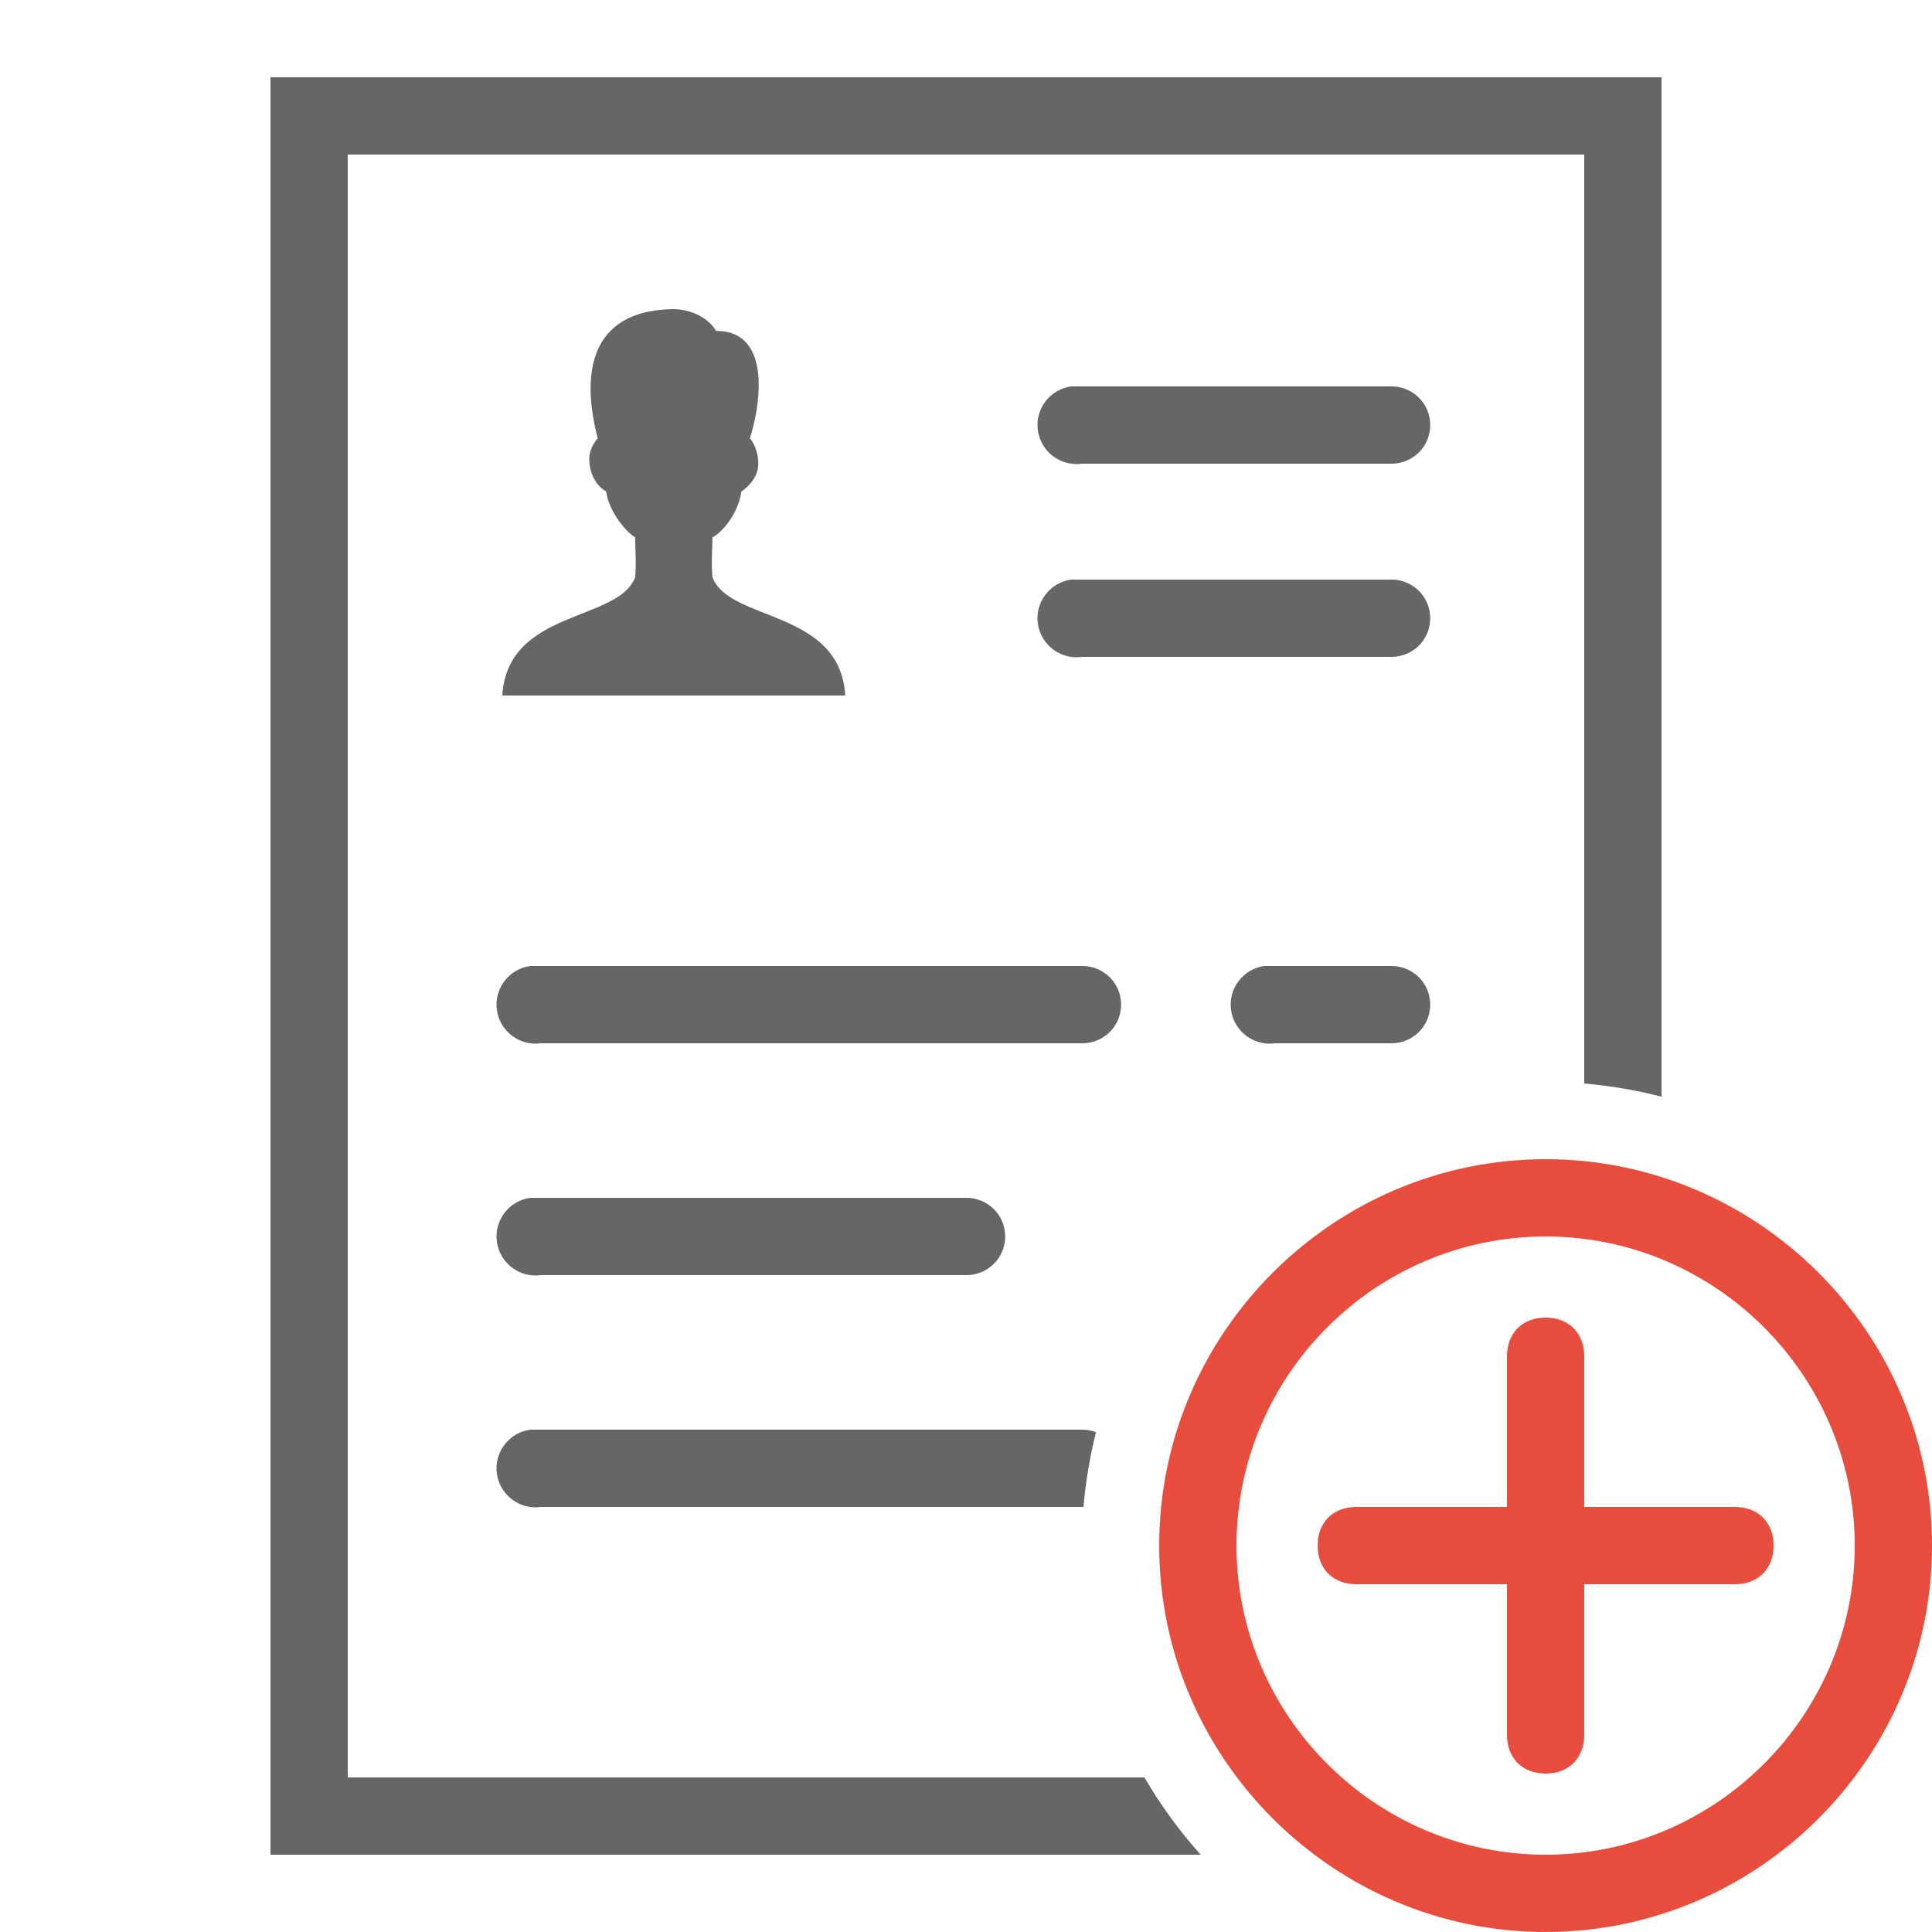
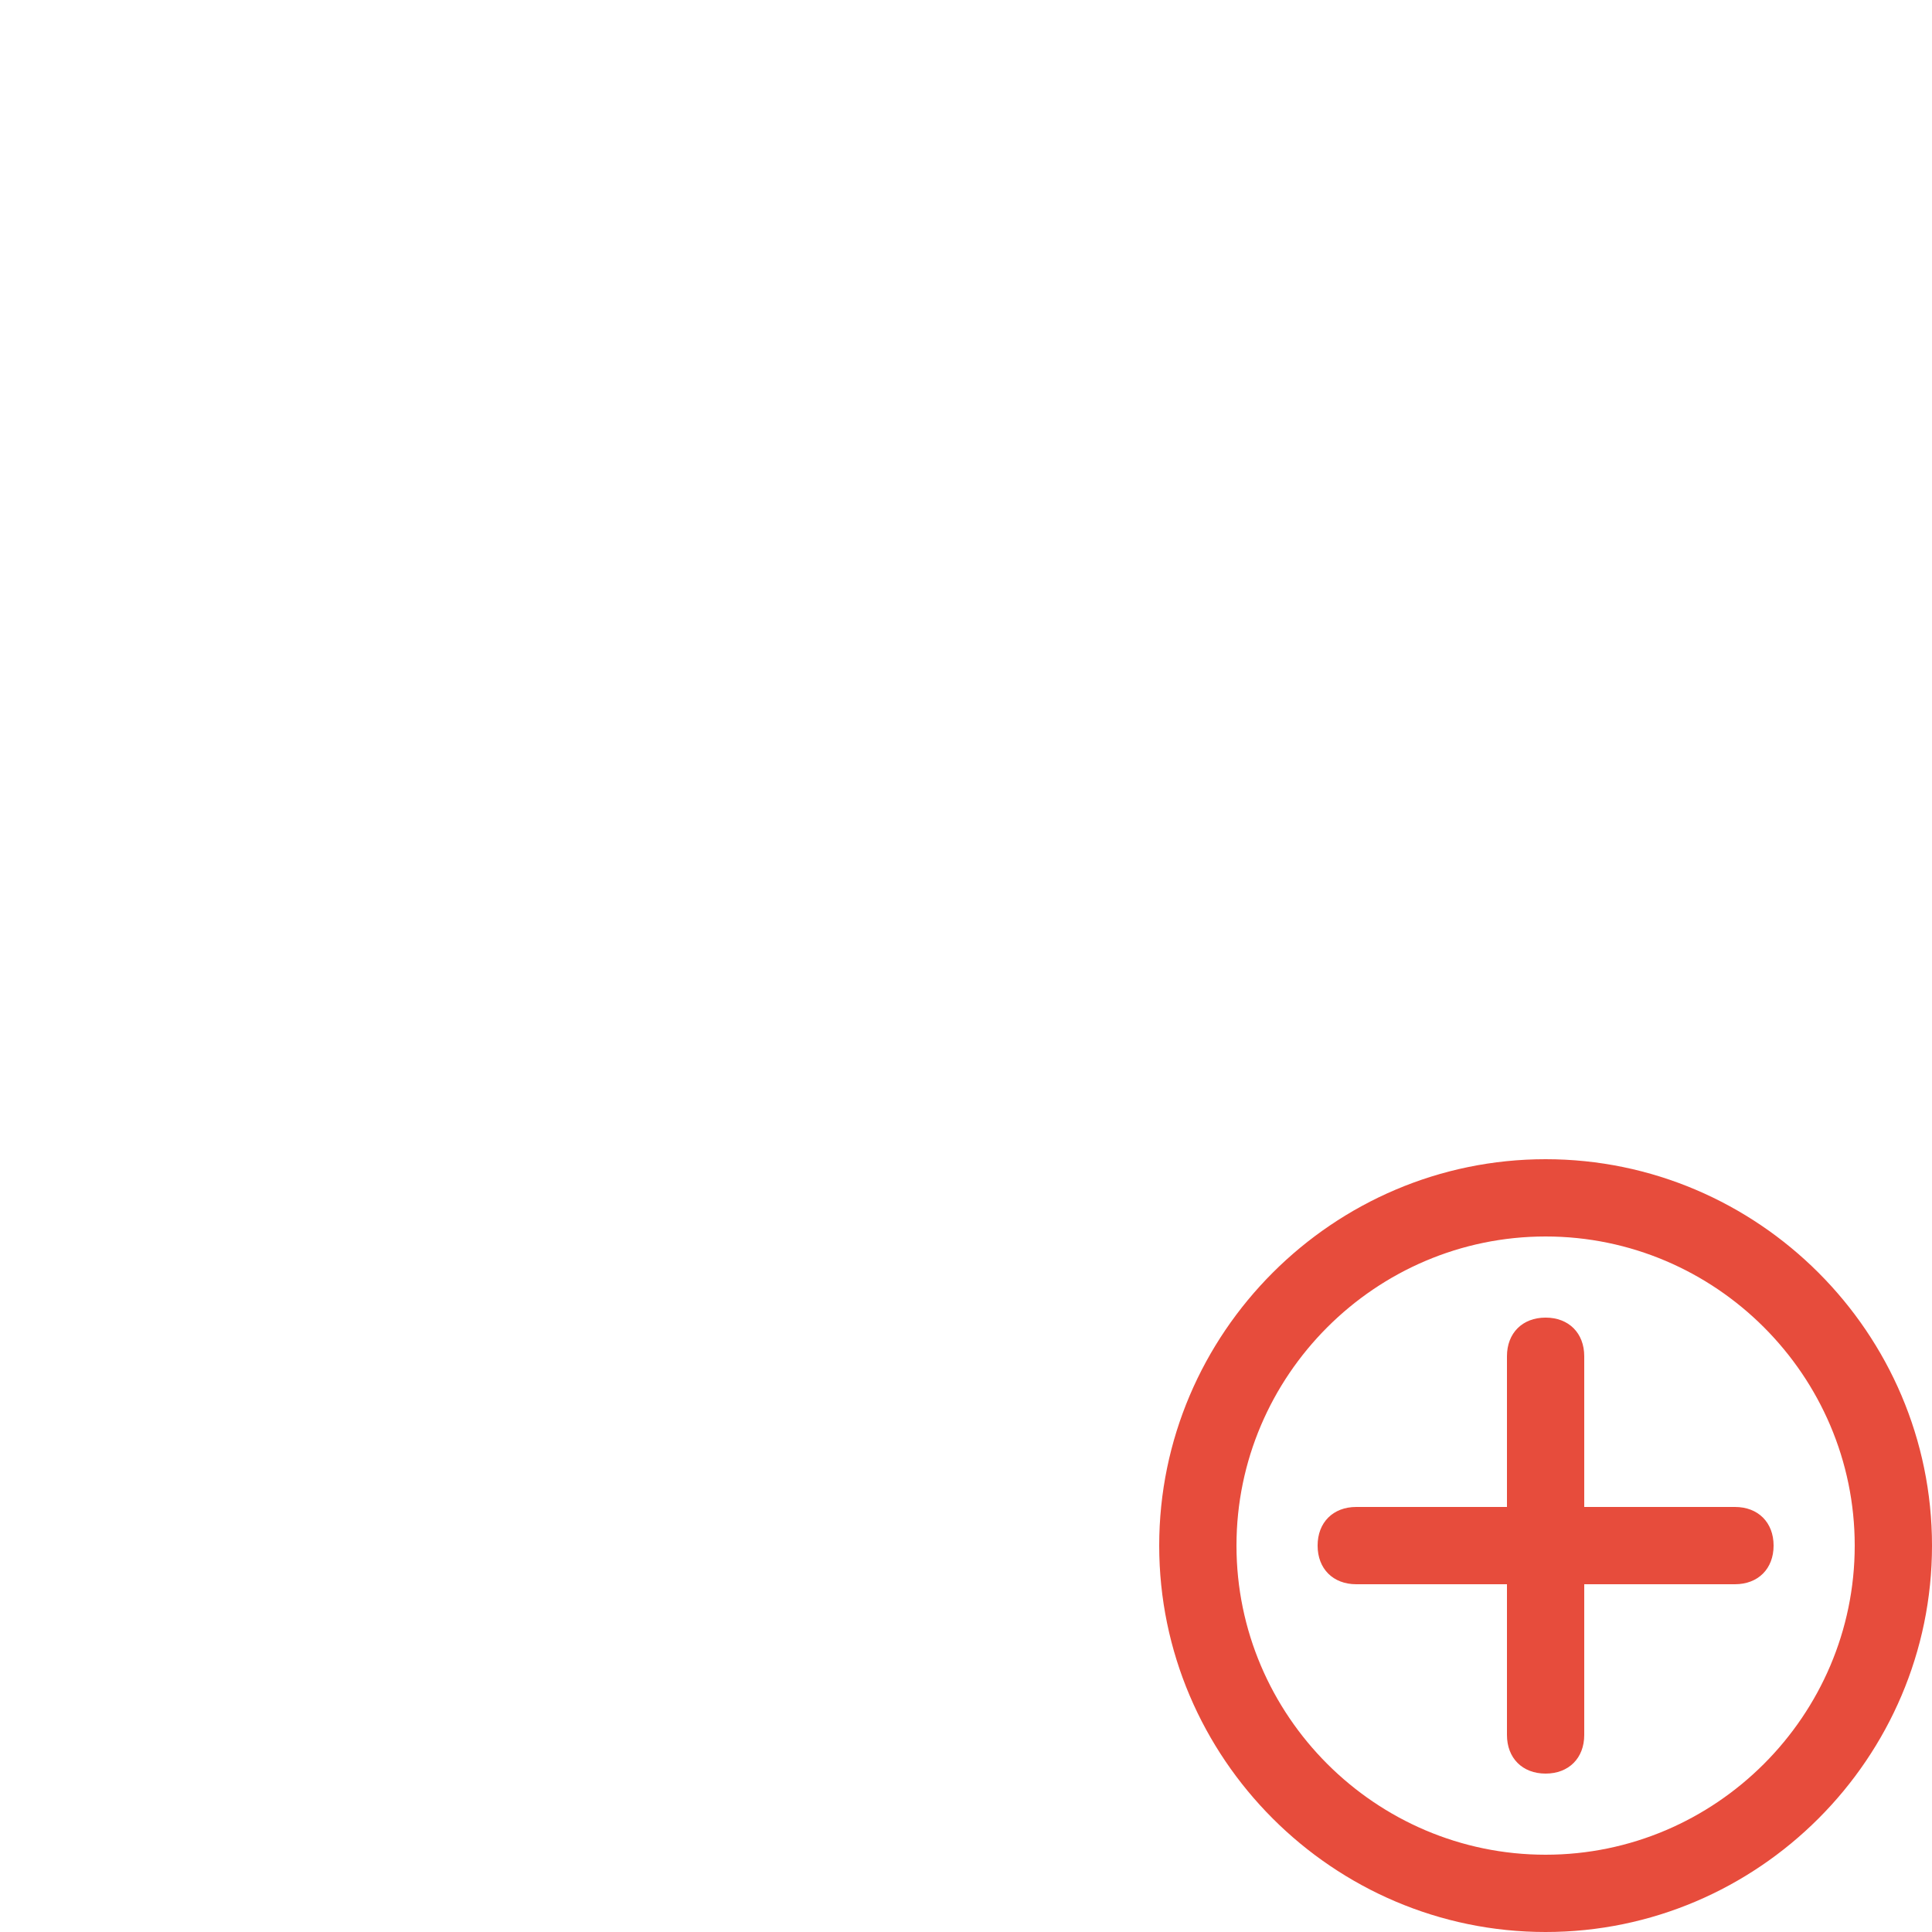
<svg xmlns="http://www.w3.org/2000/svg" viewBox="0 0 100 100" width="100px" height="100px">
  <g id="surface30775357">
-     <path style=" stroke:none;fill-rule:nonzero;fill:rgb(40%,40%,40%);fill-opacity:1;" d="M 86 4 L 86 56.766 C 84.703 56.43 83.367 56.199 82 56.082 L 82 8 L 18 8 L 18 92 L 59.238 92 C 60.07 93.434 61.047 94.773 62.148 96 L 14 96 L 14 4 Z M 37.062 17.125 C 40.094 17.125 39.273 21.305 38.812 22.688 C 38.984 22.859 39.25 23.367 39.25 24 C 39.25 24.906 38.375 25.438 38.375 25.438 C 38.211 26.594 37.367 27.578 36.875 27.812 C 36.875 28.539 36.805 29.078 36.875 29.875 C 37.742 32.195 43.484 31.523 43.75 36 L 26 36 C 26.266 31.523 32.016 32.195 32.875 29.875 C 32.945 29.078 32.875 28.539 32.875 27.812 C 32.516 27.625 31.531 26.578 31.375 25.438 C 31.375 25.438 30.547 25.039 30.5 23.812 C 30.477 23.164 30.938 22.688 30.938 22.688 C 30.086 19.43 30.453 16.078 34.812 16 C 35.906 16 36.734 16.555 37.062 17.125 Z M 55.625 20 C 55.688 20 55.75 20 55.812 20 C 55.875 20 71.938 20 72 20 C 72.719 19.992 73.391 20.367 73.758 20.992 C 74.117 21.617 74.117 22.383 73.758 23.008 C 73.391 23.633 72.719 24.008 72 24 L 56 24 C 54.898 24.156 53.875 23.383 53.719 22.281 C 53.562 21.18 54.336 20.156 55.438 20 C 55.5 20 55.562 20 55.625 20 Z M 55.625 30 C 55.688 30 55.75 30 55.812 30 C 55.875 30 71.938 30 72 30 C 72.719 29.992 73.391 30.367 73.758 30.992 C 74.117 31.617 74.117 32.383 73.758 33.008 C 73.391 33.633 72.719 34.008 72 34 L 56 34 C 54.898 34.156 53.875 33.383 53.719 32.281 C 53.562 31.18 54.336 30.156 55.438 30 C 55.5 30 55.562 30 55.625 30 Z M 27.625 50 C 27.688 50 27.75 50 27.812 50 C 27.875 50 55.938 50 56 50 C 56.719 49.992 57.391 50.367 57.758 50.992 C 58.117 51.617 58.117 52.383 57.758 53.008 C 57.391 53.633 56.719 54.008 56 54 L 28 54 C 26.898 54.156 25.875 53.383 25.719 52.281 C 25.562 51.18 26.336 50.156 27.438 50 C 27.5 50 27.562 50 27.625 50 Z M 65.625 50 C 65.688 50 65.75 50 65.812 50 C 65.875 50 71.938 50 72 50 C 72.719 49.992 73.391 50.367 73.758 50.992 C 74.117 51.617 74.117 52.383 73.758 53.008 C 73.391 53.633 72.719 54.008 72 54 L 66 54 C 64.898 54.156 63.875 53.383 63.719 52.281 C 63.562 51.18 64.336 50.156 65.438 50 C 65.5 50 65.562 50 65.625 50 Z M 27.625 62 C 27.688 62 27.75 62 27.812 62 C 27.875 62 49.938 62 50 62 C 50.719 61.992 51.391 62.367 51.758 62.992 C 52.117 63.617 52.117 64.383 51.758 65.008 C 51.391 65.633 50.719 66.008 50 66 L 28 66 C 26.898 66.156 25.875 65.383 25.719 64.281 C 25.562 63.18 26.336 62.156 27.438 62 C 27.5 62 27.562 62 27.625 62 Z M 27.625 74 C 27.688 74 27.75 74 27.812 74 C 27.875 74 55.938 74 56 74 C 56.254 73.996 56.5 74.043 56.73 74.129 C 56.414 75.383 56.195 76.676 56.082 78 C 56.055 78 56.027 78 56 78 L 28 78 C 26.898 78.156 25.875 77.383 25.719 76.281 C 25.562 75.18 26.336 74.156 27.438 74 C 27.5 74 27.562 74 27.625 74 Z M 27.625 74 " />
    <path style=" stroke:none;fill-rule:nonzero;fill:rgb(90.588%,29.804%,23.529%);fill-opacity:1;" d="M 91.801 80 C 91.801 81.199 91 82 89.801 82 L 82 82 L 82 89.801 C 82 91 81.199 91.801 80 91.801 C 78.801 91.801 78 91 78 89.801 L 78 82 L 70.199 82 C 69 82 68.199 81.199 68.199 80 C 68.199 78.801 69 78 70.199 78 L 78 78 L 78 70.199 C 78 69 78.801 68.199 80 68.199 C 81.199 68.199 82 69 82 70.199 L 82 78 L 89.801 78 C 91 78 91.801 78.801 91.801 80 Z M 100 80 C 100 91 91 100 80 100 C 69 100 60 91 60 80 C 60 69 69 60 80 60 C 91 60 100 69 100 80 Z M 96 80 C 96 71.199 88.801 64 80 64 C 71.199 64 64 71.199 64 80 C 64 88.801 71.199 96 80 96 C 88.801 96 96 88.801 96 80 Z M 96 80 " />
  </g>
</svg>